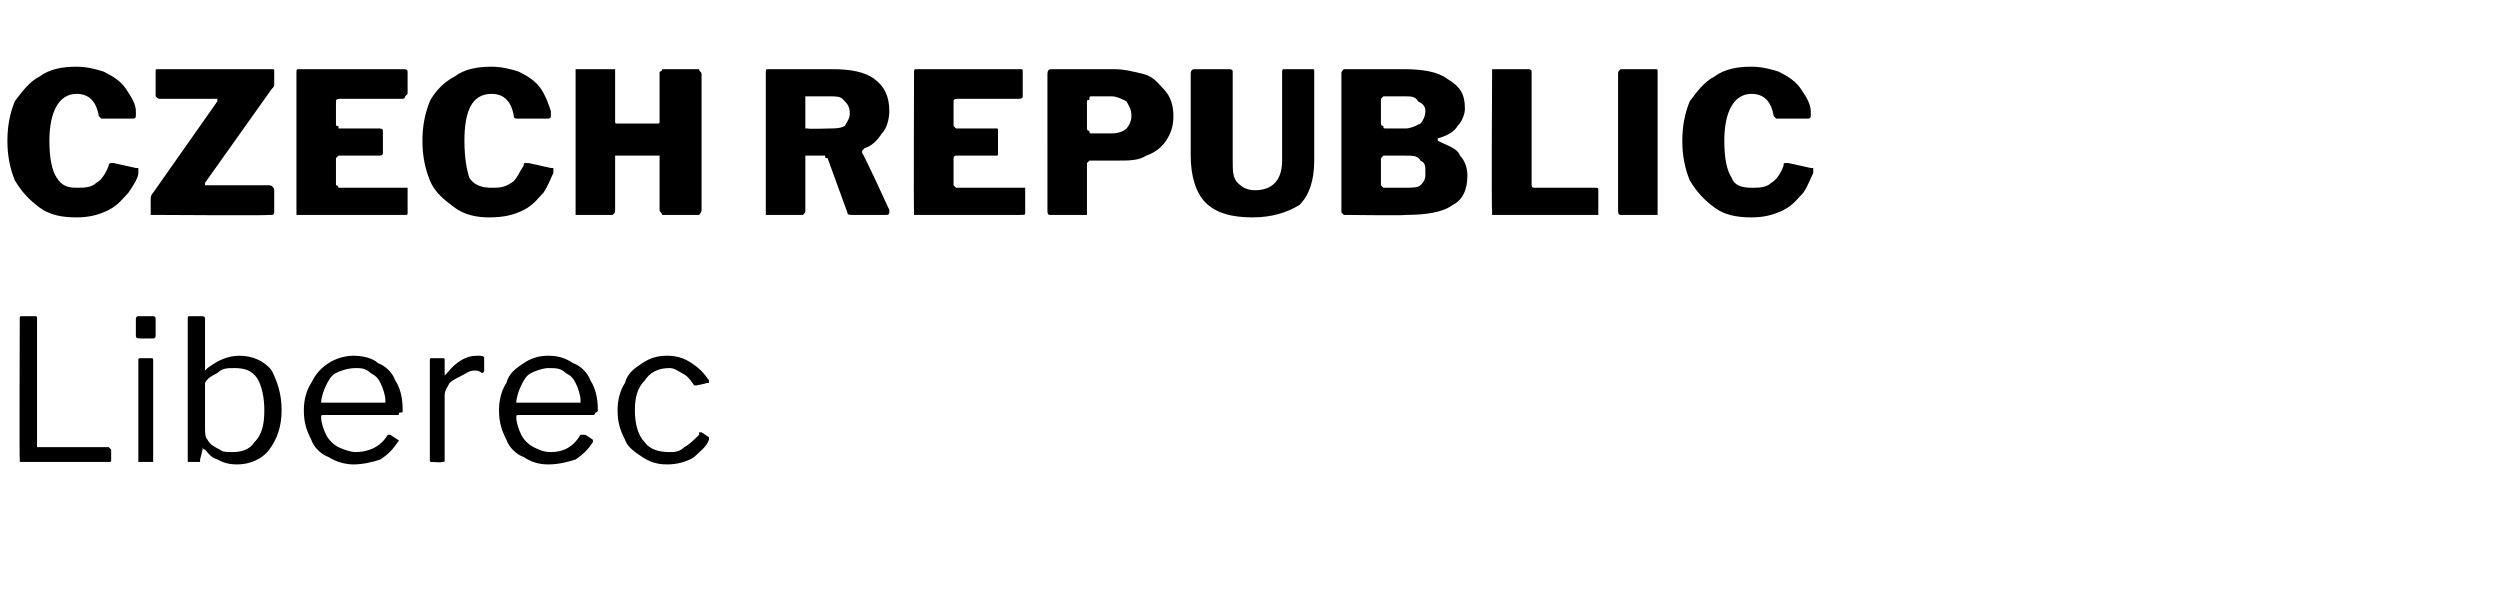
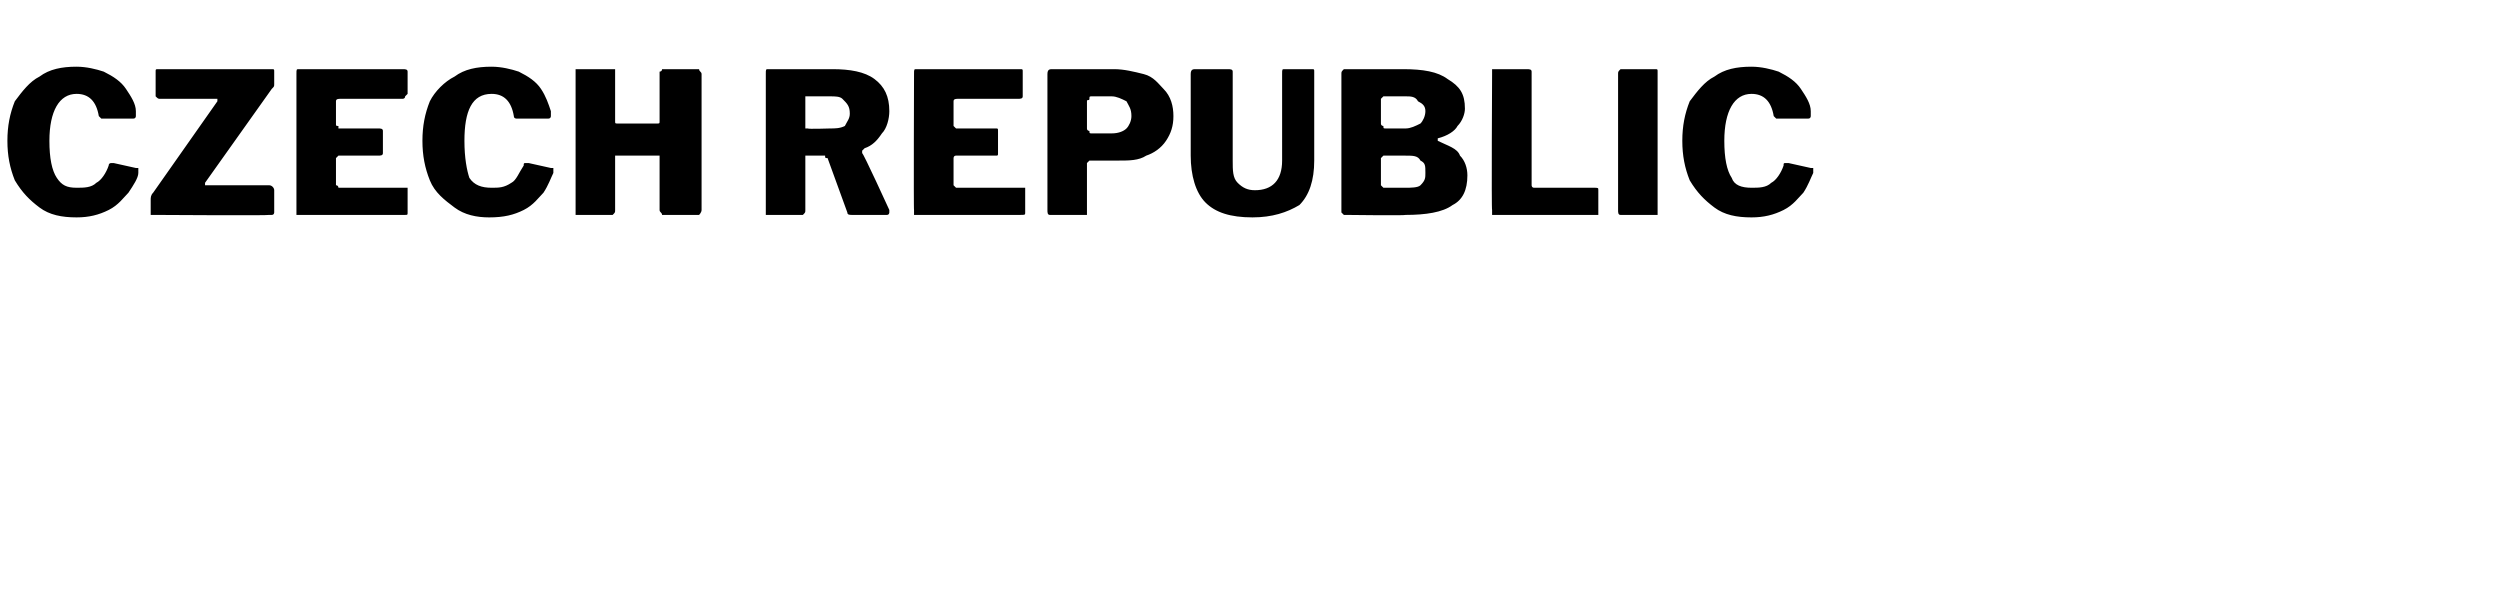
<svg xmlns="http://www.w3.org/2000/svg" version="1.1" width="101.2px" height="24px" viewBox="0 -1 101.2 24" style="top:-1px">
  <desc>CZECH REPUBLIC Liberec</desc>
  <defs />
  <g id="Polygon41559">
-     <path d="m.8 11.9c0-.1 0-.1.1-.1h.5c.1 0 .1 0 .1.1v5.2h2.9l.1.1v.4c0 .1 0 .1-.1.1H.8v-.1c-.02.02 0-5.7 0-5.7c0 0-.02 0 0 0zm5.5.7s0 .1-.1.1h-.5c-.1 0-.2 0-.2-.1v-.7c0-.1.1-.1.1-.1h.6c.1 0 .1.1.1.1v.7zm-.1 5v.1h-.6v-4.1c0-.1 0-.1.1-.1h.4c.1 0 .1 0 .1.1v4zm1.5.1h-.1v-5.8c0-.1 0-.1.1-.1h.5s.1 0 .1.1v2.1l.1-.1c.4-.3.8-.5 1.3-.5c.5 0 1 .2 1.3.6c.2.4.4.9.4 1.6c0 .7-.2 1.2-.5 1.6c-.3.4-.8.6-1.3.6c-.4 0-.6-.1-.8-.2c-.3-.1-.4-.3-.5-.4c-.1 0-.1-.1-.1-.1v.1l-.1.4v.1h-.4zm.6-1.4c0 .2 0 .4.1.5c.1.2.3.3.5.4c.1.1.3.1.5.1c.4 0 .7-.1.9-.4c.3-.3.4-.7.4-1.3c0-.5-.1-1-.3-1.3c-.2-.3-.5-.4-.9-.4c-.3 0-.5 0-.7.2c-.2.1-.4.2-.5.4v1.8zm4.7-.4c0 .2.1.5.2.7c.1.2.3.4.5.5c.2.1.5.2.7.2c.5 0 1-.2 1.3-.7h.1l.3.2s.1 0 0 .1c-.2.3-.4.5-.7.7c-.3.1-.7.2-1.1.2c-.3 0-.7-.1-1-.3c-.3-.1-.6-.4-.7-.7c-.2-.4-.3-.7-.3-1.2c0-.4.1-.8.3-1.1c.2-.4.4-.6.7-.8c.3-.2.7-.3 1-.3c.4 0 .8.1 1 .3c.3.1.6.4.7.7c.2.3.3.7.3 1.2c0 .1 0 .1-.1.1s0 .1-.1.1h-3c-.1 0-.1 0-.1.1zm2.5-.6h.1v-.1c0-.2-.1-.5-.2-.7c-.1-.2-.2-.3-.4-.4c-.2-.2-.4-.2-.6-.2c-.3 0-.6.1-.8.2c-.2.1-.3.3-.4.5c-.1.2-.2.5-.2.7h2.5zm2 2.4c-.1 0-.1 0-.1-.1v-4c0-.1 0-.1.1-.1h.4c.1 0 .1 0 .1.1v.6l.1-.1c.4-.5.8-.7 1.2-.7c.2 0 .3 0 .3.1v.5s0 .1-.1.1c-.1-.1-.2-.1-.3-.1c-.2 0-.3.1-.5.2c-.2.1-.4.2-.5.3c-.1.2-.2.3-.2.5v2.6c0 .1 0 .1-.1.1c.02.03-.4 0-.4 0c0 0-.02.03 0 0zm3.4-1.8c0 .2.1.5.2.7c.1.2.3.4.5.5c.2.1.4.2.7.2c.5 0 .9-.2 1.2-.7h.2l.3.2v.1c-.2.3-.4.5-.7.7c-.3.1-.7.2-1.1.2c-.4 0-.7-.1-1-.3c-.3-.1-.6-.4-.7-.7c-.2-.4-.3-.7-.3-1.2c0-.4.1-.8.3-1.1c.1-.4.4-.6.7-.8c.3-.2.6-.3 1-.3c.4 0 .7.1 1 .3c.3.1.6.4.7.7c.2.3.3.7.3 1.2c0 .1-.1.1-.1.1c0 0 0 .1-.1.1h-3c-.1 0-.1 0-.1.1zm2.4-.6h.2v-.1c0-.2-.1-.5-.2-.7c-.1-.2-.2-.3-.4-.4c-.2-.2-.4-.2-.7-.2c-.2 0-.5.1-.7.2c-.2.1-.3.3-.4.5c-.1.2-.2.5-.2.7h2.4zm3.7-1.9c.4 0 .7.1 1 .3c.3.2.5.4.7.7v.1h-.1c.03.02-.4.1-.4.1c0 0-.03.03 0 0h-.1c-.2-.3-.3-.4-.5-.5c-.2-.1-.3-.2-.5-.2c-.5 0-.8.2-1 .5c-.3.3-.4.7-.4 1.2c0 .5.1 1 .4 1.3c.2.3.6.4 1 .4c.2 0 .4 0 .6-.2c.2-.1.4-.3.6-.5v-.1h.1l.3.2v.1c-.1.3-.4.5-.6.7c-.3.2-.7.3-1.1.3c-.4 0-.7-.1-1-.3c-.3-.2-.6-.4-.7-.7c-.2-.4-.3-.7-.3-1.2c0-.4.1-.8.3-1.1c.1-.4.4-.6.7-.8c.3-.2.6-.3 1-.3z" stroke="none" fill="#000" />
-   </g>
+     </g>
  <g id="Polygon41558">
    <path d="m3.1 1.7c.4 0 .8.1 1.1.2c.4.2.7.4.9.7c.2.3.4.6.4.9v.2s0 .1-.1.1H4.1L4 3.7c-.1-.6-.4-.9-.9-.9c-.7 0-1.1.7-1.1 1.9c0 .7.1 1.2.3 1.5c.2.3.4.4.8.4c.3 0 .6 0 .8-.2c.2-.1.4-.4.5-.7c0-.1.1-.1.1-.1h.1l.9.2h.1v.2c0 .2-.2.5-.4.8c-.2.2-.4.5-.8.7c-.4.2-.8.3-1.3.3c-.6 0-1.1-.1-1.5-.4c-.4-.3-.7-.6-1-1.1c-.2-.5-.3-1-.3-1.6c0-.6.1-1.1.3-1.6c.3-.4.6-.8 1-1c.4-.3.9-.4 1.5-.4zm3.2 6h-.2v-.6c0-.1 0-.2.1-.3l2.6-3.7v-.1H6.5c-.1 0-.1 0-.2-.1v-1c0-.1 0-.1.1-.1h4.6c.1 0 .1 0 .1.1v.5c0 .1 0 .1-.1.2L8.3 6.4v.1h2.6c.1 0 .2.1.2.2v.9s0 .1-.1.1h-.1c.01.03-4.6 0-4.6 0c0 0-.05.03 0 0zM12 2c0-.2 0-.2.1-.2h4.2c.1 0 .2 0 .2.1v.9l-.1.1c0 .1-.1.1-.1.1h-2.5c-.1 0-.2 0-.2.1v.9c0 .1 0 .1.1.1v.1h1.6c.1 0 .2 0 .2.1v.9c0 .1-.1.1-.2.1h-1.6l-.1.1v1.1c.1 0 .1.1.1.1h2.8v1c0 .1 0 .1-.1.1H12V2s0-.04 0 0zm7.9-.3c.4 0 .8.1 1.1.2c.4.2.7.4.9.7c.2.3.3.6.4.9v.2s0 .1-.1.1h-1.3s-.1 0-.1-.1c-.1-.6-.4-.9-.9-.9c-.8 0-1.1.7-1.1 1.9c0 .7.1 1.2.2 1.5c.2.3.5.4.9.4c.3 0 .5 0 .8-.2c.2-.1.3-.4.5-.7c0-.1 0-.1.1-.1h.1l.9.2h.1v.2c-.1.2-.2.5-.4.8c-.2.2-.4.5-.8.7c-.4.2-.8.3-1.4.3c-.5 0-1-.1-1.4-.4c-.4-.3-.8-.6-1-1.1c-.2-.5-.3-1-.3-1.6c0-.6.1-1.1.3-1.6c.2-.4.6-.8 1-1c.4-.3.9-.4 1.5-.4zM25 5.3h-.1v2.2c0 .1 0 .1-.1.2h-1.5V1.8h1.6v2.1c0 .1 0 .1.1.1h1.6c.1 0 .1 0 .1-.1v-2s.1 0 .1-.1h1.5c0 .1.1.1.1.2v5.5c0 .1-.1.2-.1.2h-1.5c0-.1-.1-.1-.1-.2V5.3H25zm11 2.2v.1s0 .1-.1.1h-1.4c-.1 0-.2 0-.2-.1l-.8-2.2c-.1 0-.1 0-.1-.1h-.8v2.2c0 .1 0 .1-.1.2H31V2c0-.2 0-.2.1-.2h2.6c.7 0 1.3.1 1.7.4c.4.3.6.7.6 1.3c0 .3-.1.7-.3.9c-.2.3-.4.5-.7.6l-.1.1v.1c.04-.02 1.1 2.3 1.1 2.3c0 0-.03-.01 0 0zm-2.4-3.3c.2 0 .4 0 .6-.1c.1-.2.2-.3.2-.5c0-.3-.1-.4-.3-.6c-.1-.1-.3-.1-.5-.1h-1v1.3h.1c0 .03.9 0 .9 0c0 0-.01.03 0 0zM37 2c0-.2 0-.2.1-.2h4.2c.1 0 .1 0 .1.1v1c0 .1-.1.1-.2.1h-2.4c-.1 0-.2 0-.2.1v1l.1.1h1.6c.1 0 .1 0 .1.1v.9c0 .1 0 .1-.1.1h-1.6c-.1 0-.1.1-.1.1v1.1l.1.1h2.8v1c0 .1 0 .1-.2.1H37v-.2c-.02.04 0-5.5 0-5.5c0 0-.02-.04 0 0zm10.5 1.7c0 .4-.1.7-.3 1c-.2.3-.5.5-.8.6c-.3.2-.7.2-1.1.2h-1.2l-.1.1v2.1h-1.5c-.1 0-.1-.1-.1-.2V2c0-.2.1-.2.2-.2h2.5c.4 0 .8.1 1.2.2c.4.1.6.4.8.6c.3.3.4.7.4 1.1zm-1.7 0c0-.3-.1-.4-.2-.6c-.2-.1-.4-.2-.6-.2h-.8c-.1 0-.1 0-.1.1s-.1 0-.1.1v1.1c0 .1.1.1.1.1c0 .1 0 .1.1.1h.8c.3 0 .5-.1.6-.2c.1-.1.2-.3.2-.5zm7.4 1.8c0 .8-.2 1.4-.6 1.8c-.5.3-1.1.5-1.9.5c-.9 0-1.5-.2-1.9-.6c-.4-.4-.6-1.1-.6-1.9V2c0-.2.1-.2.2-.2h1.3c.1 0 .2 0 .2.1v3.6c0 .4 0 .7.2.9c.2.2.4.3.7.3c.7 0 1.1-.4 1.1-1.2V2c0-.2 0-.2.1-.2h1.1c.1 0 .1 0 .1.1v3.6s0-.04 0 0zm1.3 2.2h-.1l-.1-.1V2c0-.1 0-.1.1-.2h2.4c.8 0 1.4.1 1.8.4c.5.3.7.6.7 1.2c0 .2-.1.5-.3.7c-.1.2-.4.4-.8.5v.1c.4.2.8.3.9.6c.2.2.3.5.3.8c0 .6-.2 1-.6 1.2c-.4.3-1.1.4-1.9.4c.01.03-2.4 0-2.4 0c0 0-.01.03 0 0zm2.4-3.5c.2 0 .4-.1.6-.2c.1-.1.2-.3.2-.5c0-.2-.1-.3-.3-.4c-.1-.2-.3-.2-.5-.2h-.9l-.1.1v1c0 .1.1.1.1.1c0 .1 0 .1.1.1h.8zm0 2.4c.2 0 .5 0 .6-.1c.2-.2.2-.3.2-.5c0-.3 0-.4-.2-.5c-.1-.2-.3-.2-.6-.2h-.9l-.1.1v1.1l.1.1h.9zM60.4 2v-.2h1.4c.1 0 .2 0 .2.1v4.6s0 .1.1.1h2.4c.2 0 .2 0 .2.1v1h-4.3v-.2c-.03.04 0-5.5 0-5.5c0 0-.03-.04 0 0zm6.6-.2c.1 0 .1 0 .1.1v5.8h-1.5c-.1 0-.1-.1-.1-.2V2c0-.1 0-.1.1-.2h1.4zm3.9-.1c.4 0 .8.1 1.1.2c.4.2.7.4.9.7c.2.3.4.6.4.9v.2s0 .1-.1.1h-1.3l-.1-.1c-.1-.6-.4-.9-.9-.9c-.7 0-1.1.7-1.1 1.9c0 .7.1 1.2.3 1.5c.1.3.4.4.8.4c.3 0 .6 0 .8-.2c.2-.1.4-.4.5-.7c0-.1 0-.1.1-.1h.1l.9.2h.1v.2c-.1.2-.2.5-.4.8c-.2.2-.4.5-.8.7c-.4.2-.8.3-1.3.3c-.6 0-1.1-.1-1.5-.4c-.4-.3-.7-.6-1-1.1c-.2-.5-.3-1-.3-1.6c0-.6.1-1.1.3-1.6c.3-.4.6-.8 1-1c.4-.3.9-.4 1.5-.4z" stroke="none" fill="#000" />
  </g>
</svg>